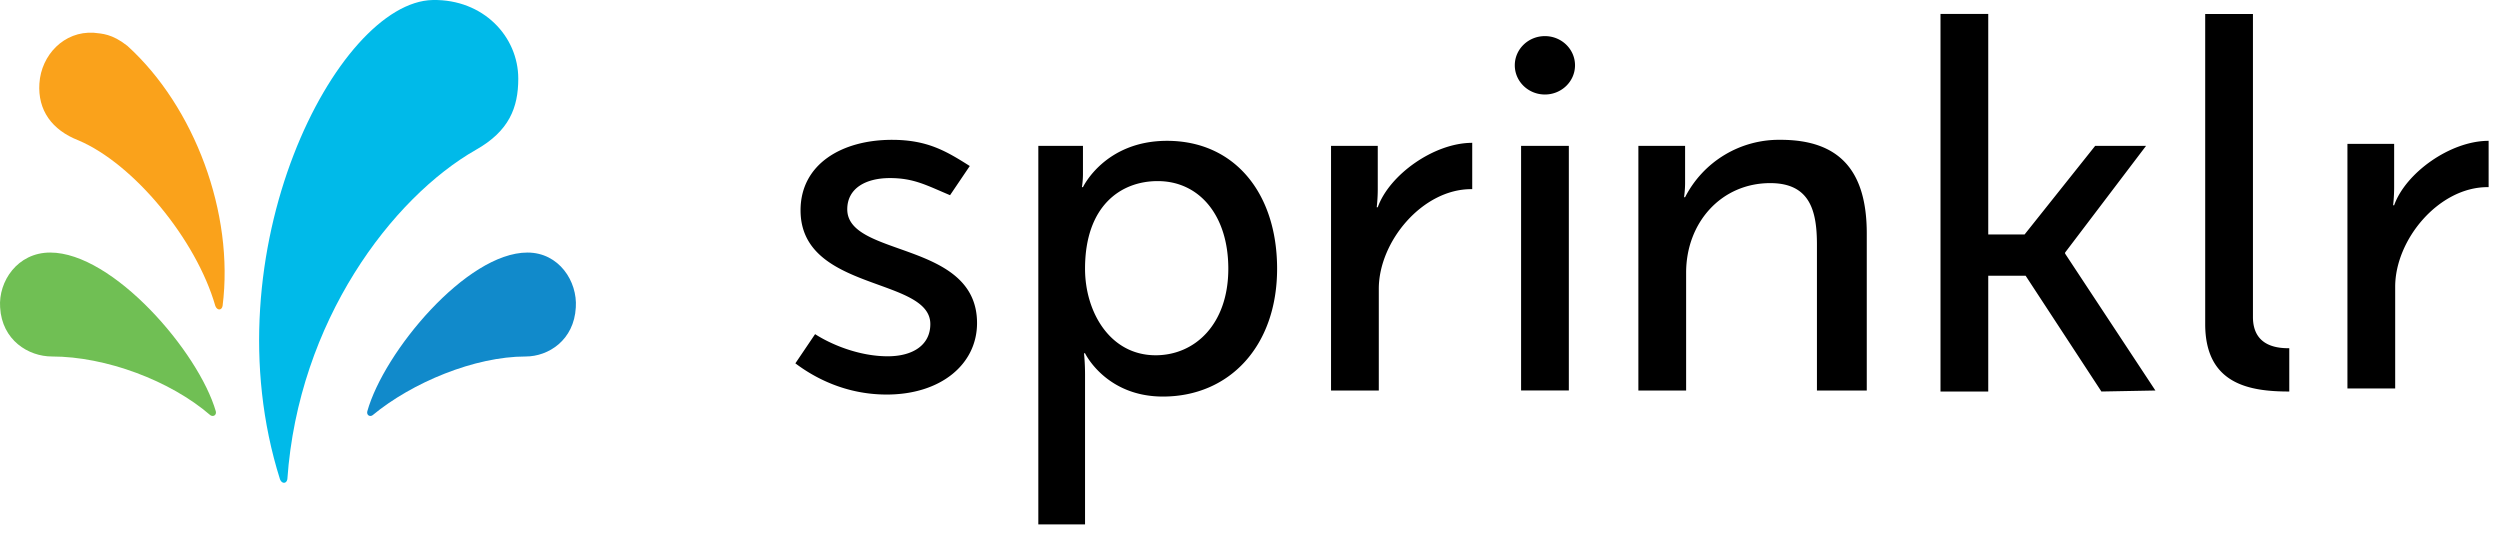
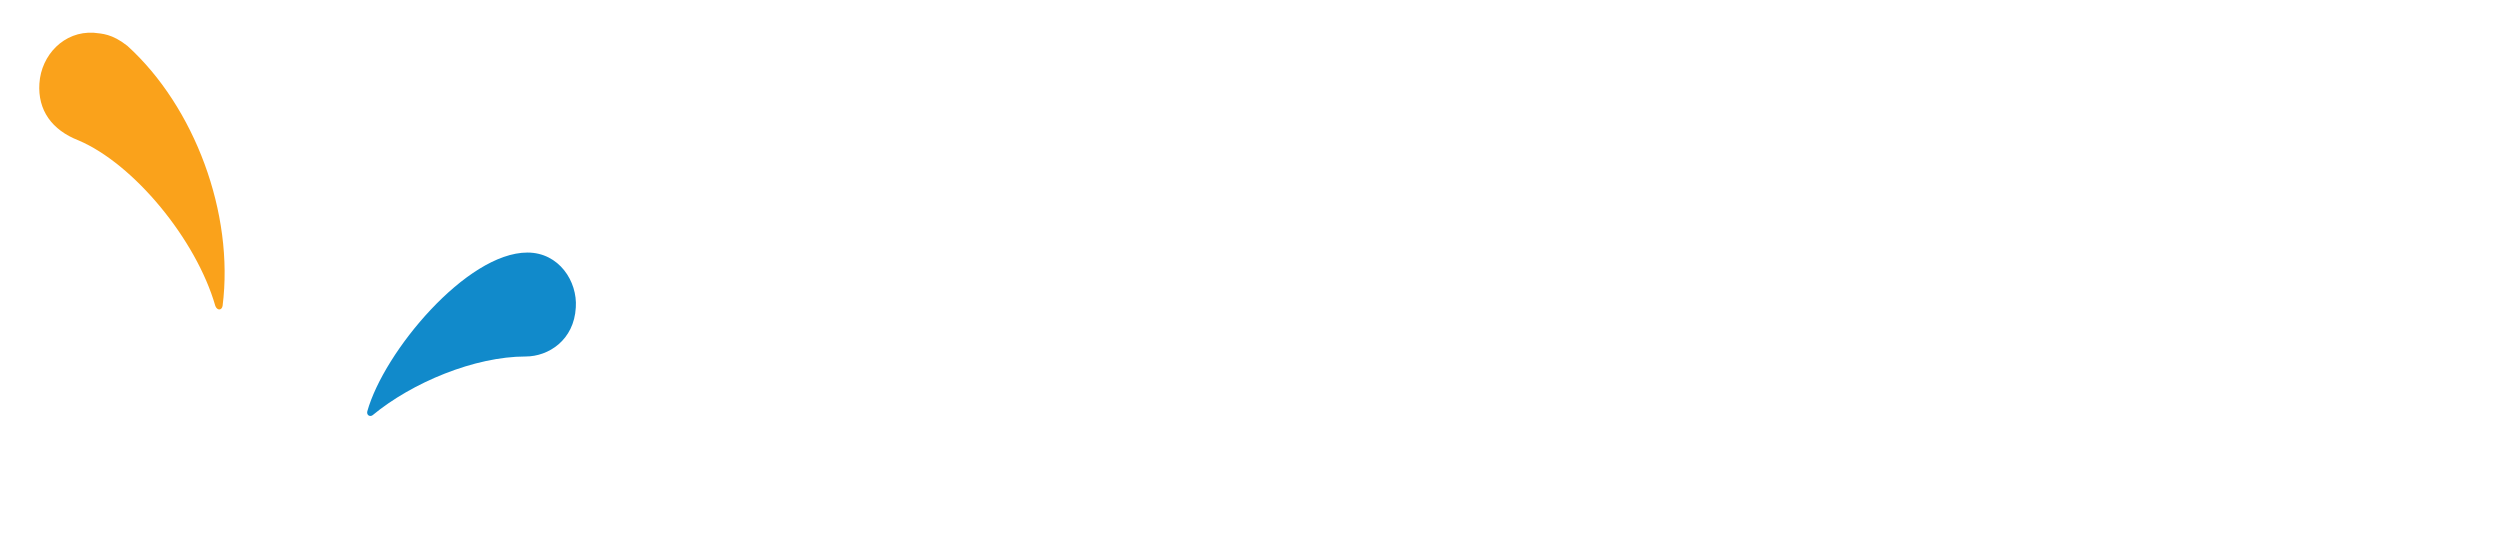
<svg xmlns="http://www.w3.org/2000/svg" fill="none" viewBox="0 0 191 41" class="hidden shrink-0 tablet-sm:block tablet-sm:h-6" width="191" height="41">
-   <path fill="#000" d="M62.273 25.528c1.19.77 3.33 1.692 5.552 1.692 1.903 0 3.252-.846 3.252-2.461 0-3.615-9.915-2.462-9.915-8.692 0-3.538 3.173-5.384 6.98-5.384 2.697 0 4.124.846 5.949 2l-1.507 2.23c-1.825-.769-2.776-1.308-4.6-1.308-1.825 0-3.253.77-3.253 2.385 0 3.692 9.915 2.385 9.915 8.692 0 3.154-2.776 5.461-6.9 5.461-3.173 0-5.553-1.308-6.98-2.384l1.507-2.231ZM79.328 39.911V11.143h3.41v2.154c0 .538-.079 1-.079 1h.08s1.665-3.538 6.424-3.538c5.156 0 8.408 4 8.408 9.768 0 5.923-3.649 9.77-8.725 9.77-4.362 0-5.949-3.308-5.949-3.308h-.079s.08.692.08 1.615v11.46h-3.57v-.153Zm8.963-12.769c3.014 0 5.552-2.384 5.552-6.614 0-4.077-2.22-6.692-5.394-6.692-2.855 0-5.552 1.922-5.552 6.691 0 3.308 1.904 6.615 5.394 6.615ZM112.399 14.451c-3.728 0-7.059 4-7.059 7.615v7.77h-3.649V11.143h3.57v3.307c0 .77-.08 1.385-.08 1.385h.08c.872-2.462 4.283-4.923 7.217-4.923v3.538h-.079ZM116.211 29.912V11.144h3.648v18.69h-3.648v.078ZM138.814 29.912v-11.23c0-2.615-.555-4.692-3.569-4.692-3.728 0-6.425 3-6.425 6.846v9h-3.648V11.143h3.569v2.846c0 .539-.079 1.077-.079 1.077h.079a8.056 8.056 0 0 1 7.297-4.384c4.521 0 6.583 2.384 6.583 7.153v12h-3.807v.076ZM160.548 29.912l-5.79-8.846h-2.856v8.846h-3.648V1.067h3.648v16.846h2.777l5.393-6.77h3.887l-6.187 8.154v.077l6.9 10.461-4.124.077ZM174.901 29.912c-3.014 0-6.424-.538-6.424-5.154V1.068h3.648V24.22c0 2.308 1.983 2.385 2.776 2.385v3.307ZM190.051 14.297c-3.727 0-7.059 4-7.059 7.615v7.769h-3.648V10.989h3.569v3.308c0 .77-.079 1.385-.079 1.385h.079c.872-2.462 4.283-4.923 7.218-4.923v3.538h-.08ZM118.031 7.22c1.27 0 2.3-.999 2.3-2.23 0-1.233-1.03-2.231-2.3-2.231-1.271 0-2.301.998-2.301 2.23s1.03 2.231 2.301 2.231Z" />
-   <path fill="#70BF54" d="M16.489 31.428c-1.321-4.56-7.858-12.133-12.655-12.133-2.504 0-3.964 2.206-3.825 4.191.14 2.5 2.156 3.75 3.964 3.75 4.102 0 9.039 1.839 12.098 4.486.21.147.487 0 .418-.294Z" />
  <path fill="#FAA21B" d="M3.012 6.363c.138-2.145 1.87-4.003 4.156-3.86.624.071 1.386.071 2.563 1 5.127 4.647 8.175 12.795 7.274 19.872-.07.357-.415.357-.554 0C14.996 18.3 10.216 12.51 5.99 10.723c-2.01-.786-3.118-2.287-2.98-4.36Z" />
-   <path fill="#00BAE9" d="M21.953 36.618c-.07.358-.422.358-.562 0C15.908 19.24 25.749.144 33.059.001c3.866-.071 6.537 2.79 6.537 6.008 0 2.217-.702 4.005-3.233 5.435-6.397 3.647-13.566 13.088-14.41 25.174Z" />
  <path fill="#118ACB" d="M28.465 31.722c-.202.147-.47 0-.404-.294 1.277-4.56 7.596-12.133 12.234-12.133 2.42 0 3.831 2.206 3.697 4.191-.135 2.5-2.084 3.75-3.832 3.75-3.898 0-8.67 1.986-11.695 4.486Z" />
</svg>